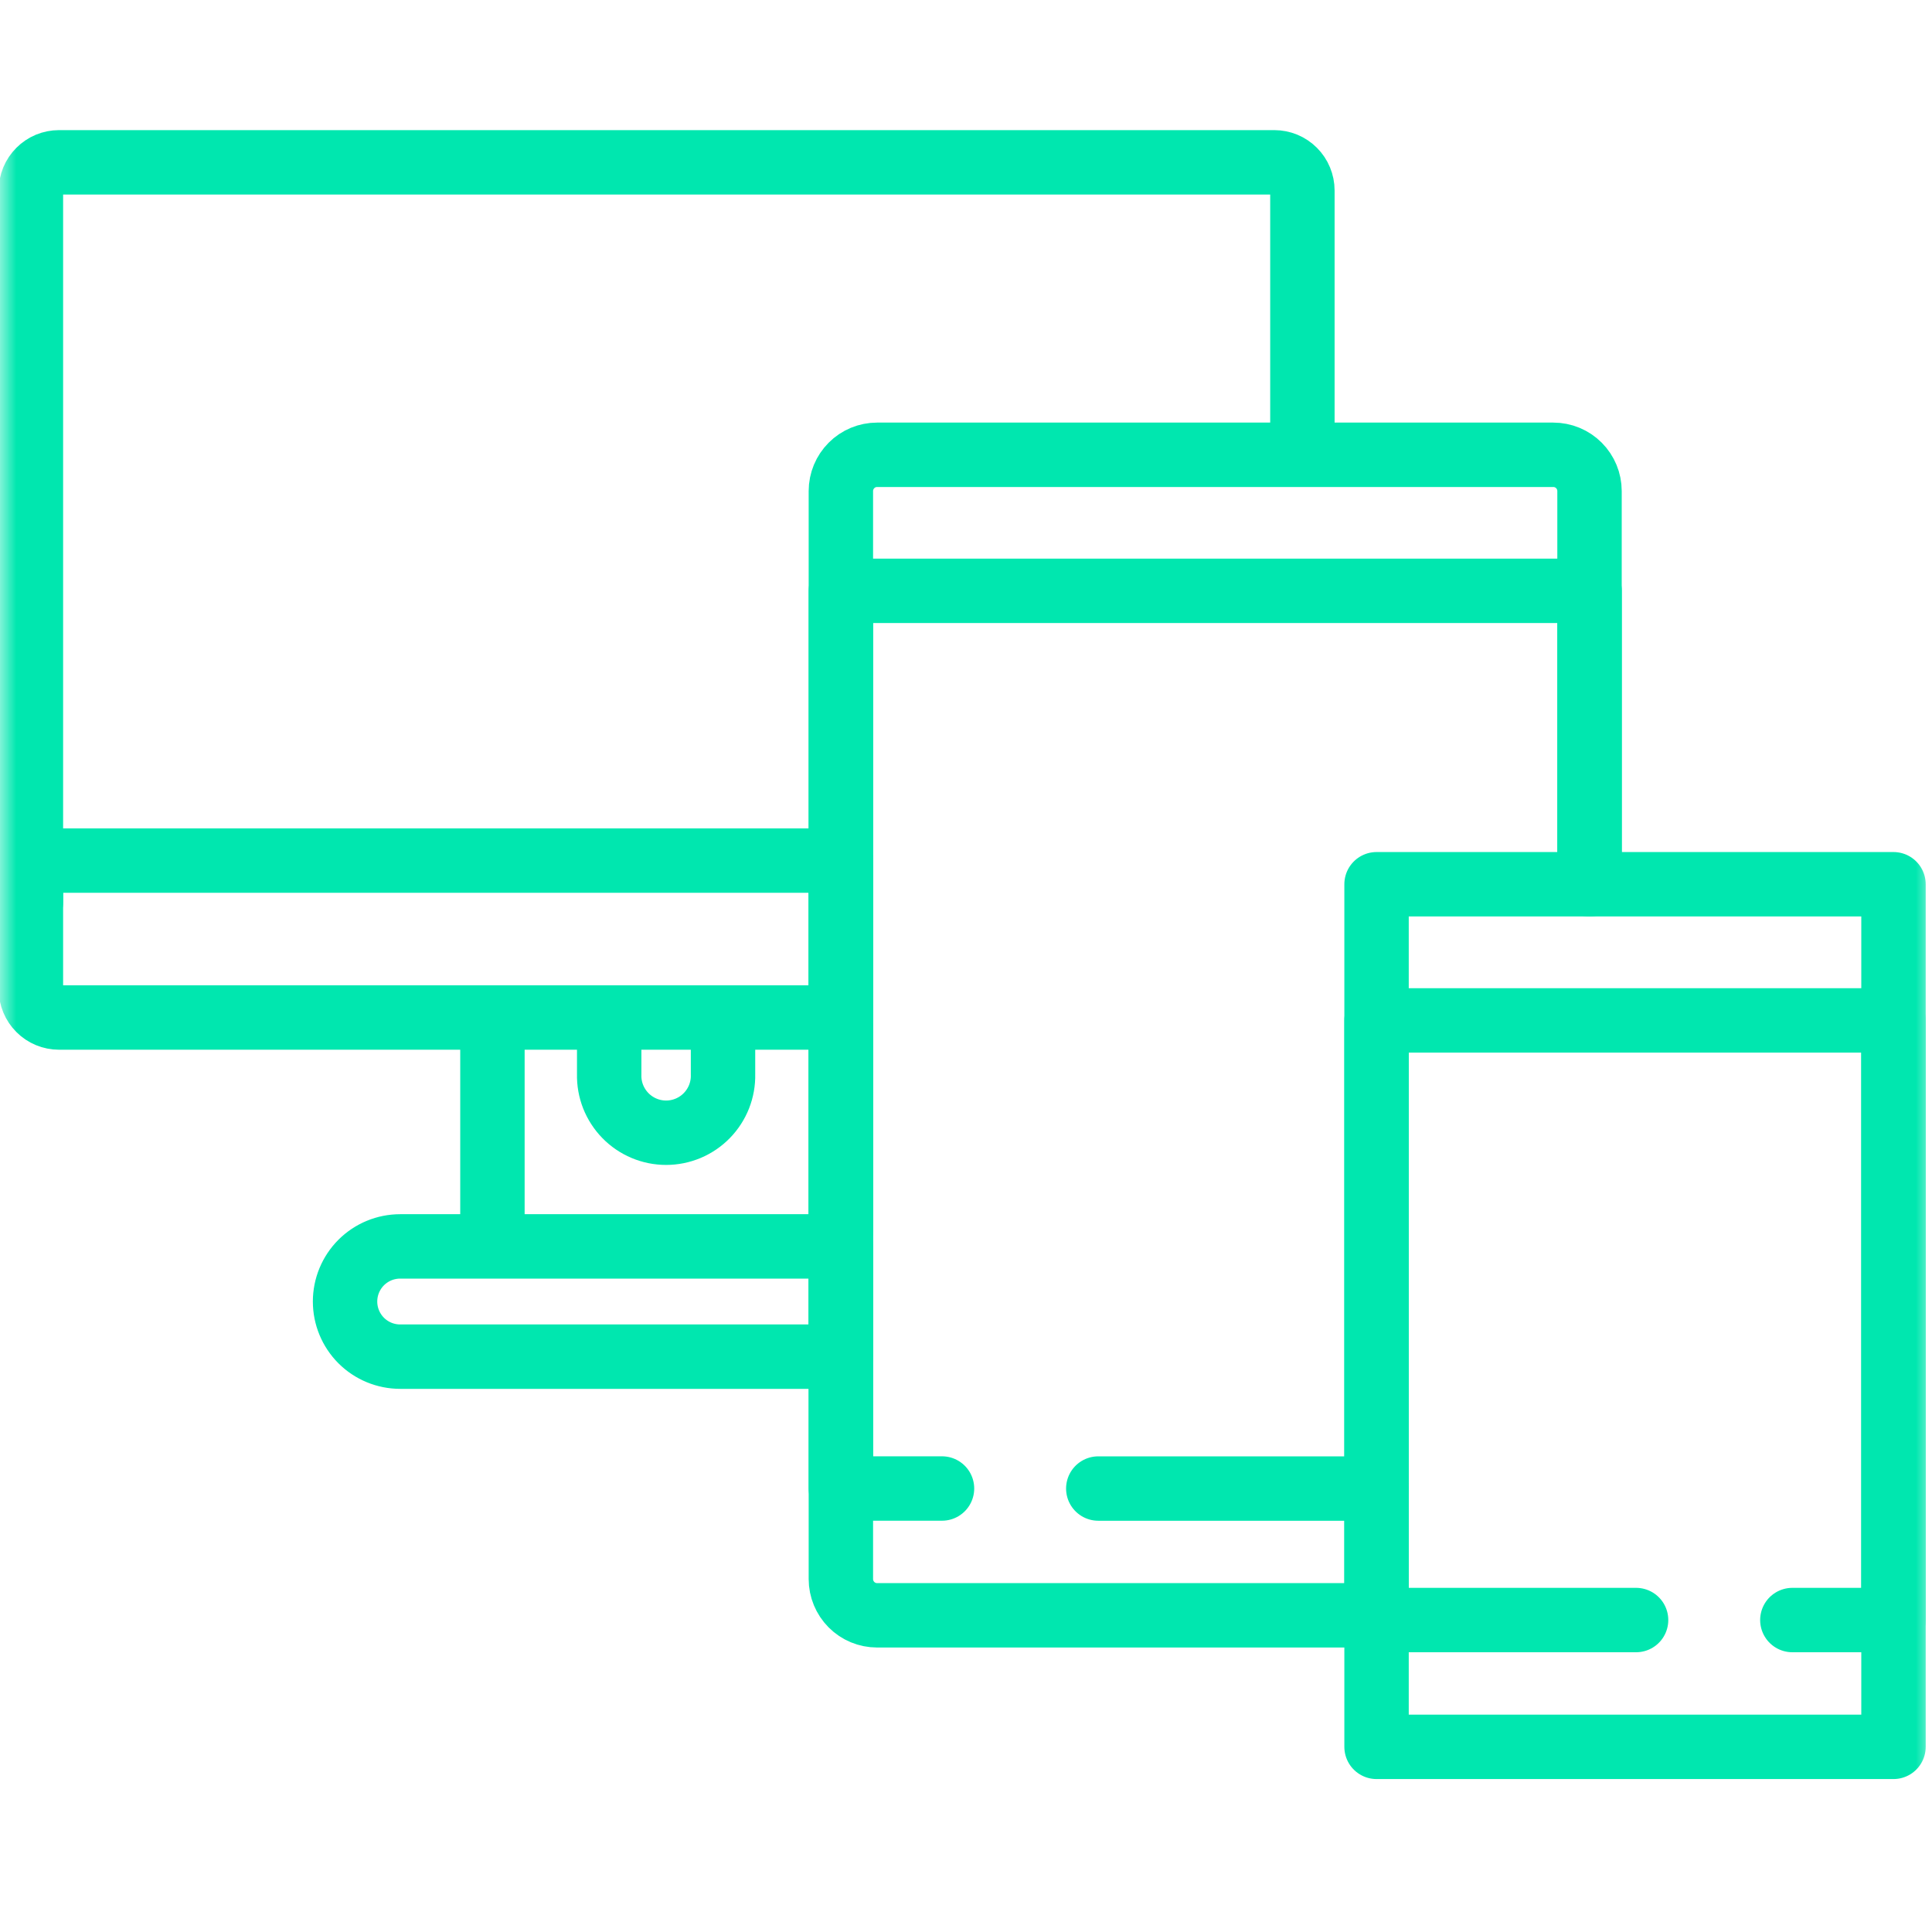
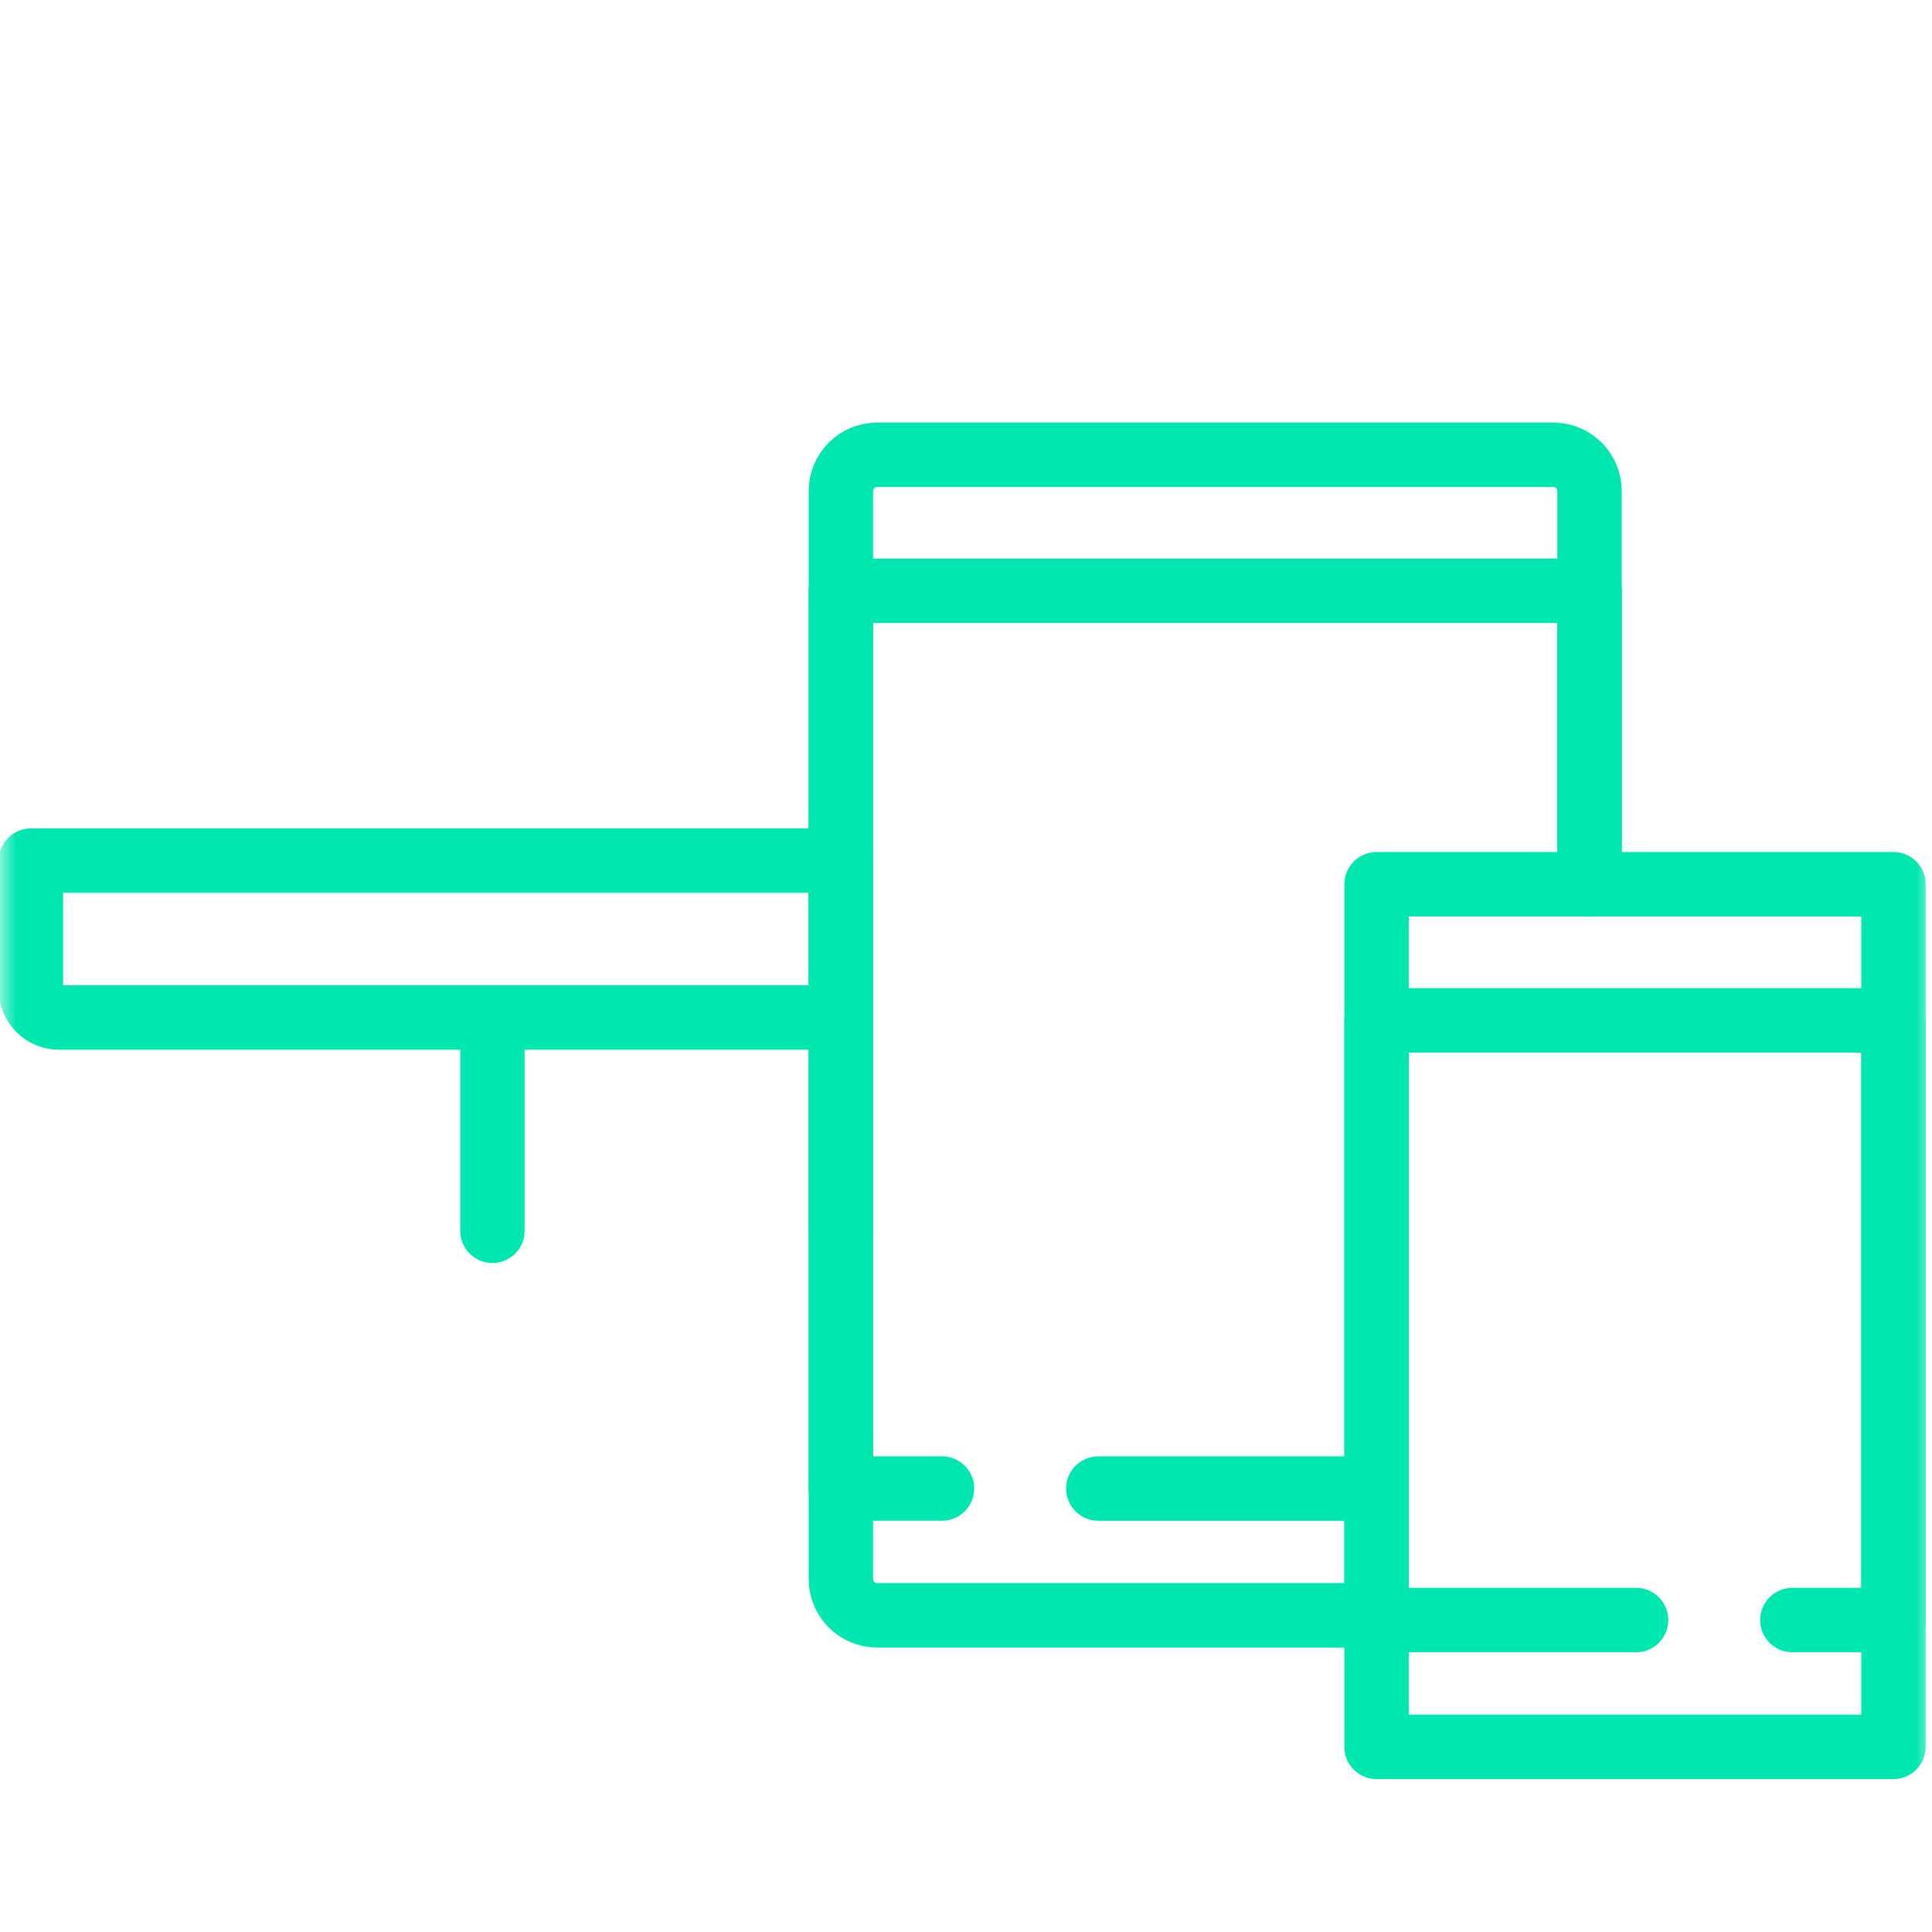
<svg xmlns="http://www.w3.org/2000/svg" width="60" height="60" viewBox="0 0 60 60" fill="none">
  <g clip-path="url(#clip0_78_144)">
    <mask id="mask0_78_144" style="mask-type:luminance" maskUnits="userSpaceOnUse" x="0" y="0" width="60" height="60">
      <path d="M0 0H60V60H0V0Z" fill="white" />
    </mask>
    <g mask="url(#mask0_78_144)">
      <path d="M58.804 27.461H42.75V54.25H58.804V27.461Z" stroke="#00E7AF" stroke-width="2" stroke-linecap="round" stroke-linejoin="round" />
      <path d="M50.81 50.312H42.75V31.689H58.804V50.312H55.663" stroke="#00E7AF" stroke-width="2" stroke-linecap="round" stroke-linejoin="round" />
      <path d="M42.75 50.165H27.239C26.941 50.165 26.654 50.047 26.444 49.836C26.233 49.624 26.114 49.338 26.114 49.04V15.249C26.114 14.951 26.233 14.665 26.444 14.454C26.654 14.242 26.941 14.124 27.239 14.124H48.239C48.537 14.124 48.824 14.242 49.035 14.454C49.245 14.665 49.364 14.951 49.364 15.249V27.464" stroke="#00E7AF" stroke-width="2" stroke-linecap="round" stroke-linejoin="round" />
      <path d="M49.366 27.427V18.349H26.114V46.227H29.255" stroke="#00E7AF" stroke-width="2" stroke-linecap="round" stroke-linejoin="round" />
      <path d="M34.108 46.228H42.75" stroke="#00E7AF" stroke-width="2" stroke-linecap="round" stroke-linejoin="round" />
      <path d="M15.293 31.849V38.224" stroke="#00E7AF" stroke-width="2" stroke-linecap="round" stroke-linejoin="round" />
-       <path d="M22.454 31.849V33.368C22.46 33.603 22.418 33.838 22.332 34.057C22.245 34.276 22.116 34.476 21.951 34.645C21.787 34.813 21.59 34.948 21.373 35.039C21.155 35.131 20.922 35.178 20.686 35.178C20.451 35.178 20.217 35.131 20 35.039C19.783 34.948 19.586 34.813 19.422 34.645C19.257 34.476 19.128 34.276 19.041 34.057C18.955 33.838 18.913 33.603 18.919 33.368V31.849" stroke="#00E7AF" stroke-width="2" stroke-linecap="round" stroke-linejoin="round" />
      <path d="M26.114 38.224V31.849" stroke="#00E7AF" stroke-width="2" stroke-linecap="round" stroke-linejoin="round" />
-       <path d="M26.114 42.132H12.428C11.974 42.132 11.539 41.952 11.217 41.631C10.896 41.309 10.716 40.874 10.716 40.42C10.716 39.966 10.896 39.531 11.217 39.209C11.539 38.888 11.974 38.708 12.428 38.708H26.114V42.132Z" stroke="#00E7AF" stroke-width="2" stroke-linecap="round" stroke-linejoin="round" />
-       <path d="M40.447 13.998V5.914C40.447 5.799 40.424 5.686 40.38 5.58C40.337 5.474 40.272 5.378 40.191 5.297C40.11 5.216 40.014 5.151 39.908 5.107C39.802 5.064 39.689 5.041 39.574 5.041H1.833C1.718 5.041 1.605 5.064 1.499 5.107C1.393 5.151 1.297 5.216 1.216 5.297C1.135 5.378 1.07 5.474 1.026 5.58C0.983 5.686 0.96 5.799 0.96 5.914V28.021" stroke="#00E7AF" stroke-width="2" stroke-linecap="round" stroke-linejoin="round" />
-       <path d="M26.114 31.6H1.833C1.601 31.6 1.379 31.508 1.216 31.344C1.052 31.181 0.96 30.959 0.96 30.727V26.727H26.114V31.6Z" stroke="#00E7AF" stroke-width="2" stroke-linecap="round" stroke-linejoin="round" />
+       <path d="M26.114 31.6H1.833C1.601 31.6 1.379 31.508 1.216 31.344C1.052 31.181 0.96 30.959 0.96 30.727V26.727H26.114V31.6" stroke="#00E7AF" stroke-width="2" stroke-linecap="round" stroke-linejoin="round" />
    </g>
  </g>
  <defs>
    <clipPath id="clip0_78_144">
      <rect width="60" height="60" fill="white" />
    </clipPath>
  </defs>
</svg>